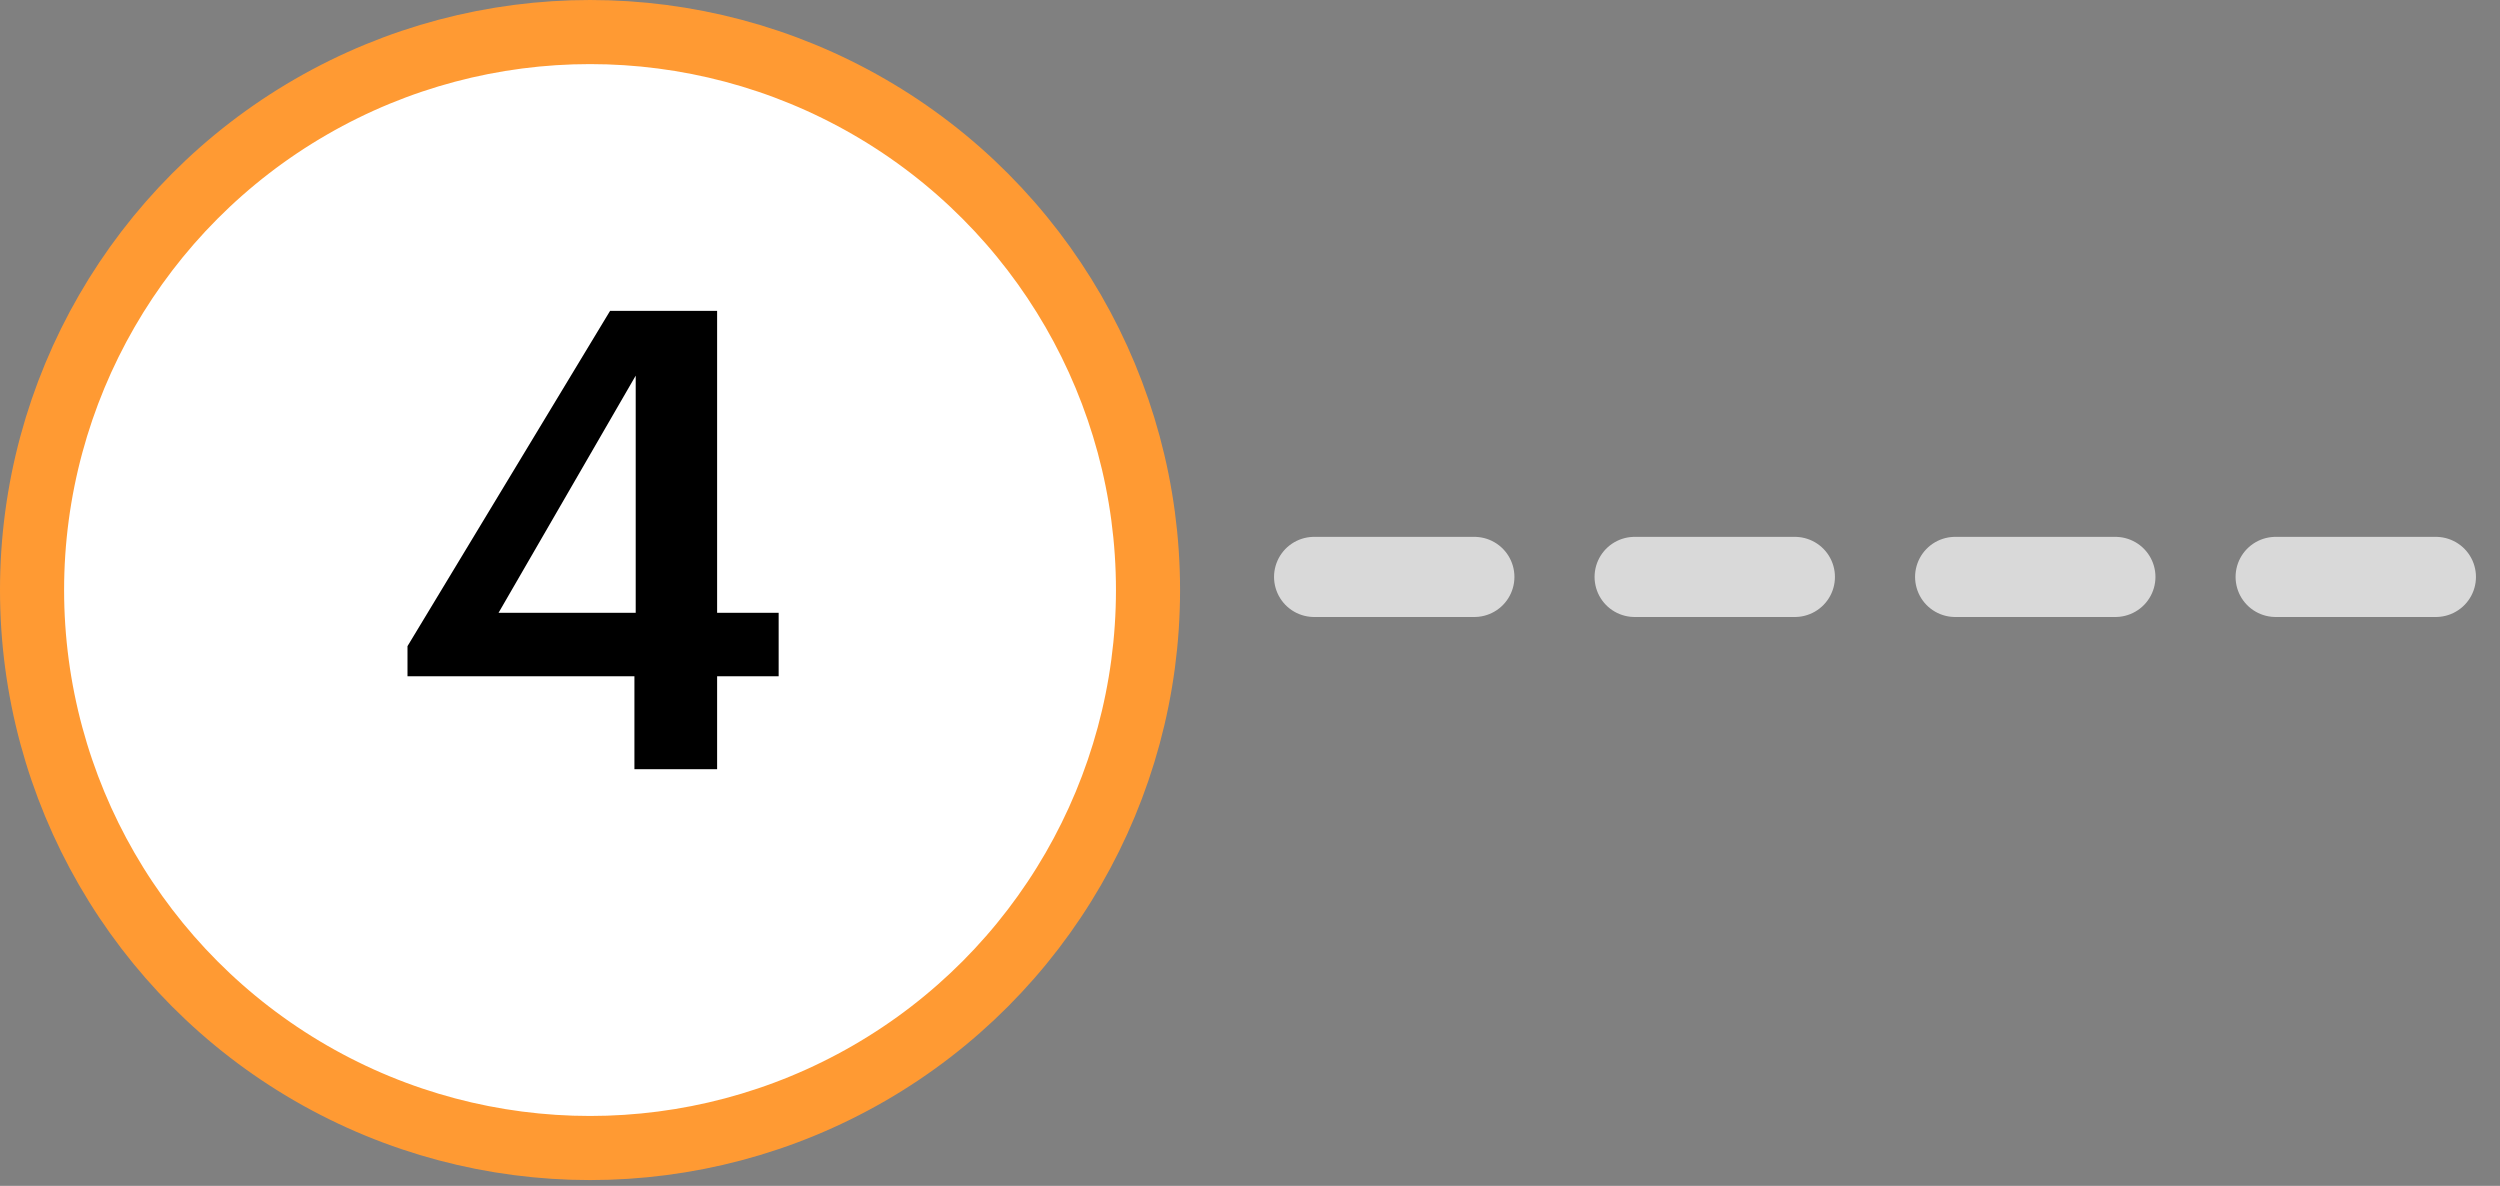
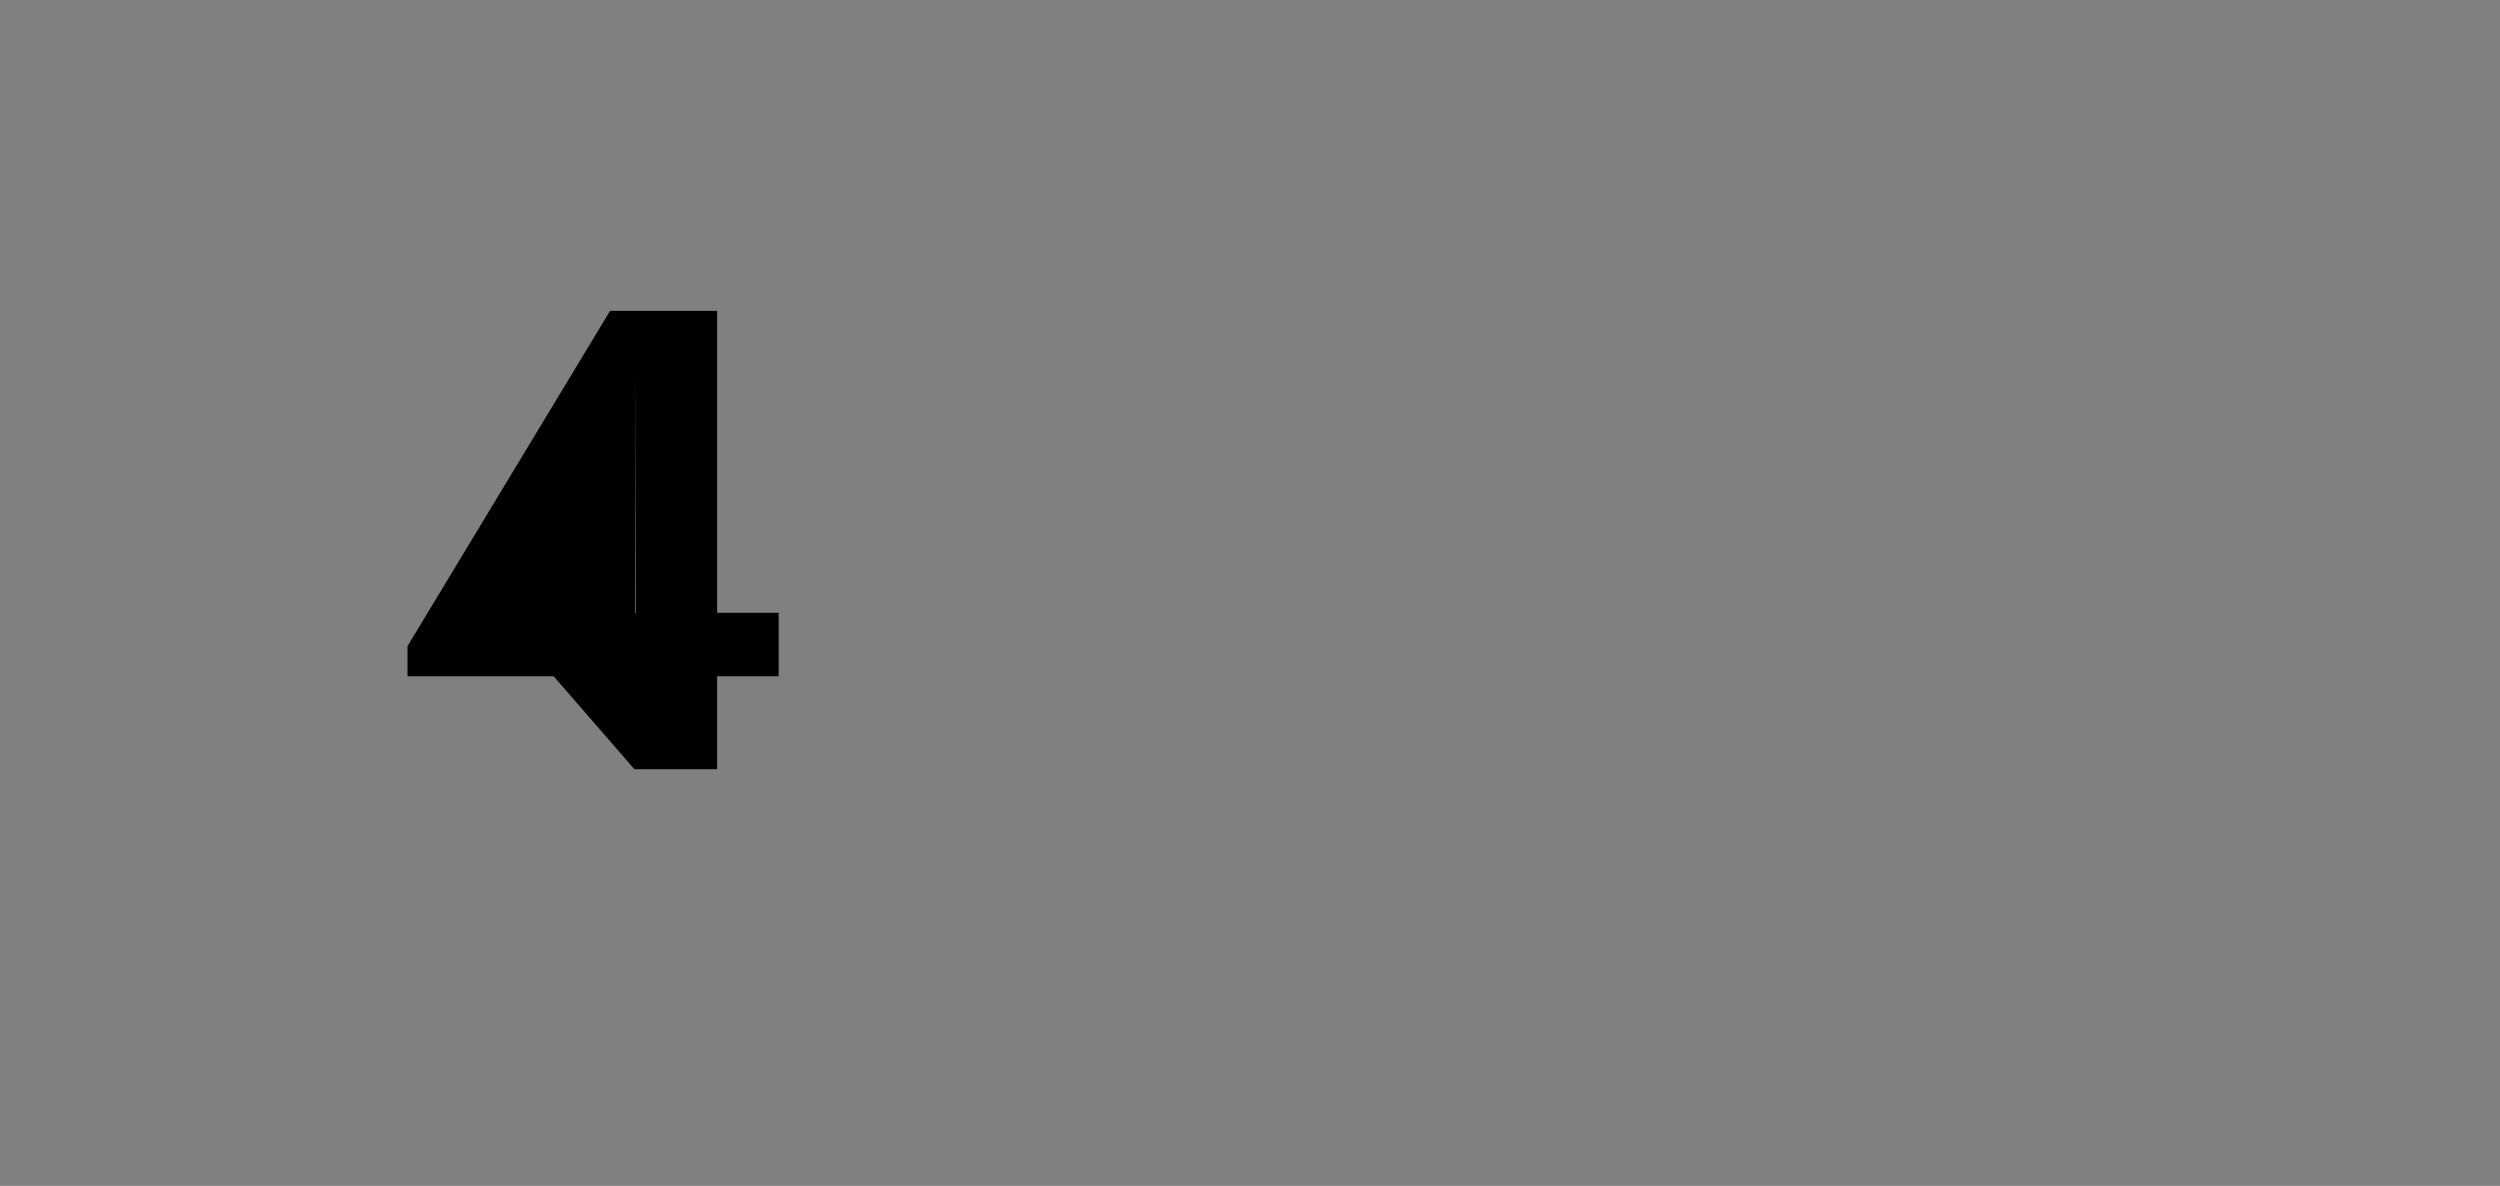
<svg xmlns="http://www.w3.org/2000/svg" width="78" height="37" viewBox="0 0 78 37" fill="none">
  <rect x="0" y="0" width="78" height="37" fill="#808080" stroke="none" />
-   <circle cx="18.409" cy="18.409" r="17.409" fill="white" stroke="#FF9A33" stroke-width="2" />
-   <path d="M19.794 24H22.374V21.1H24.294V19.12H22.374V9.7H19.034L12.714 20.16V21.1H19.794V24ZM15.554 19.12L19.834 11.72V19.12H15.554Z" fill="black" />
-   <path d="M76 18H41" stroke="#D9D9D9" stroke-width="2.5" stroke-linecap="round" stroke-dasharray="5 5" />
+   <path d="M19.794 24H22.374V21.1H24.294V19.12H22.374V9.7H19.034L12.714 20.16V21.1H19.794V24ZL19.834 11.72V19.12H15.554Z" fill="black" />
</svg>